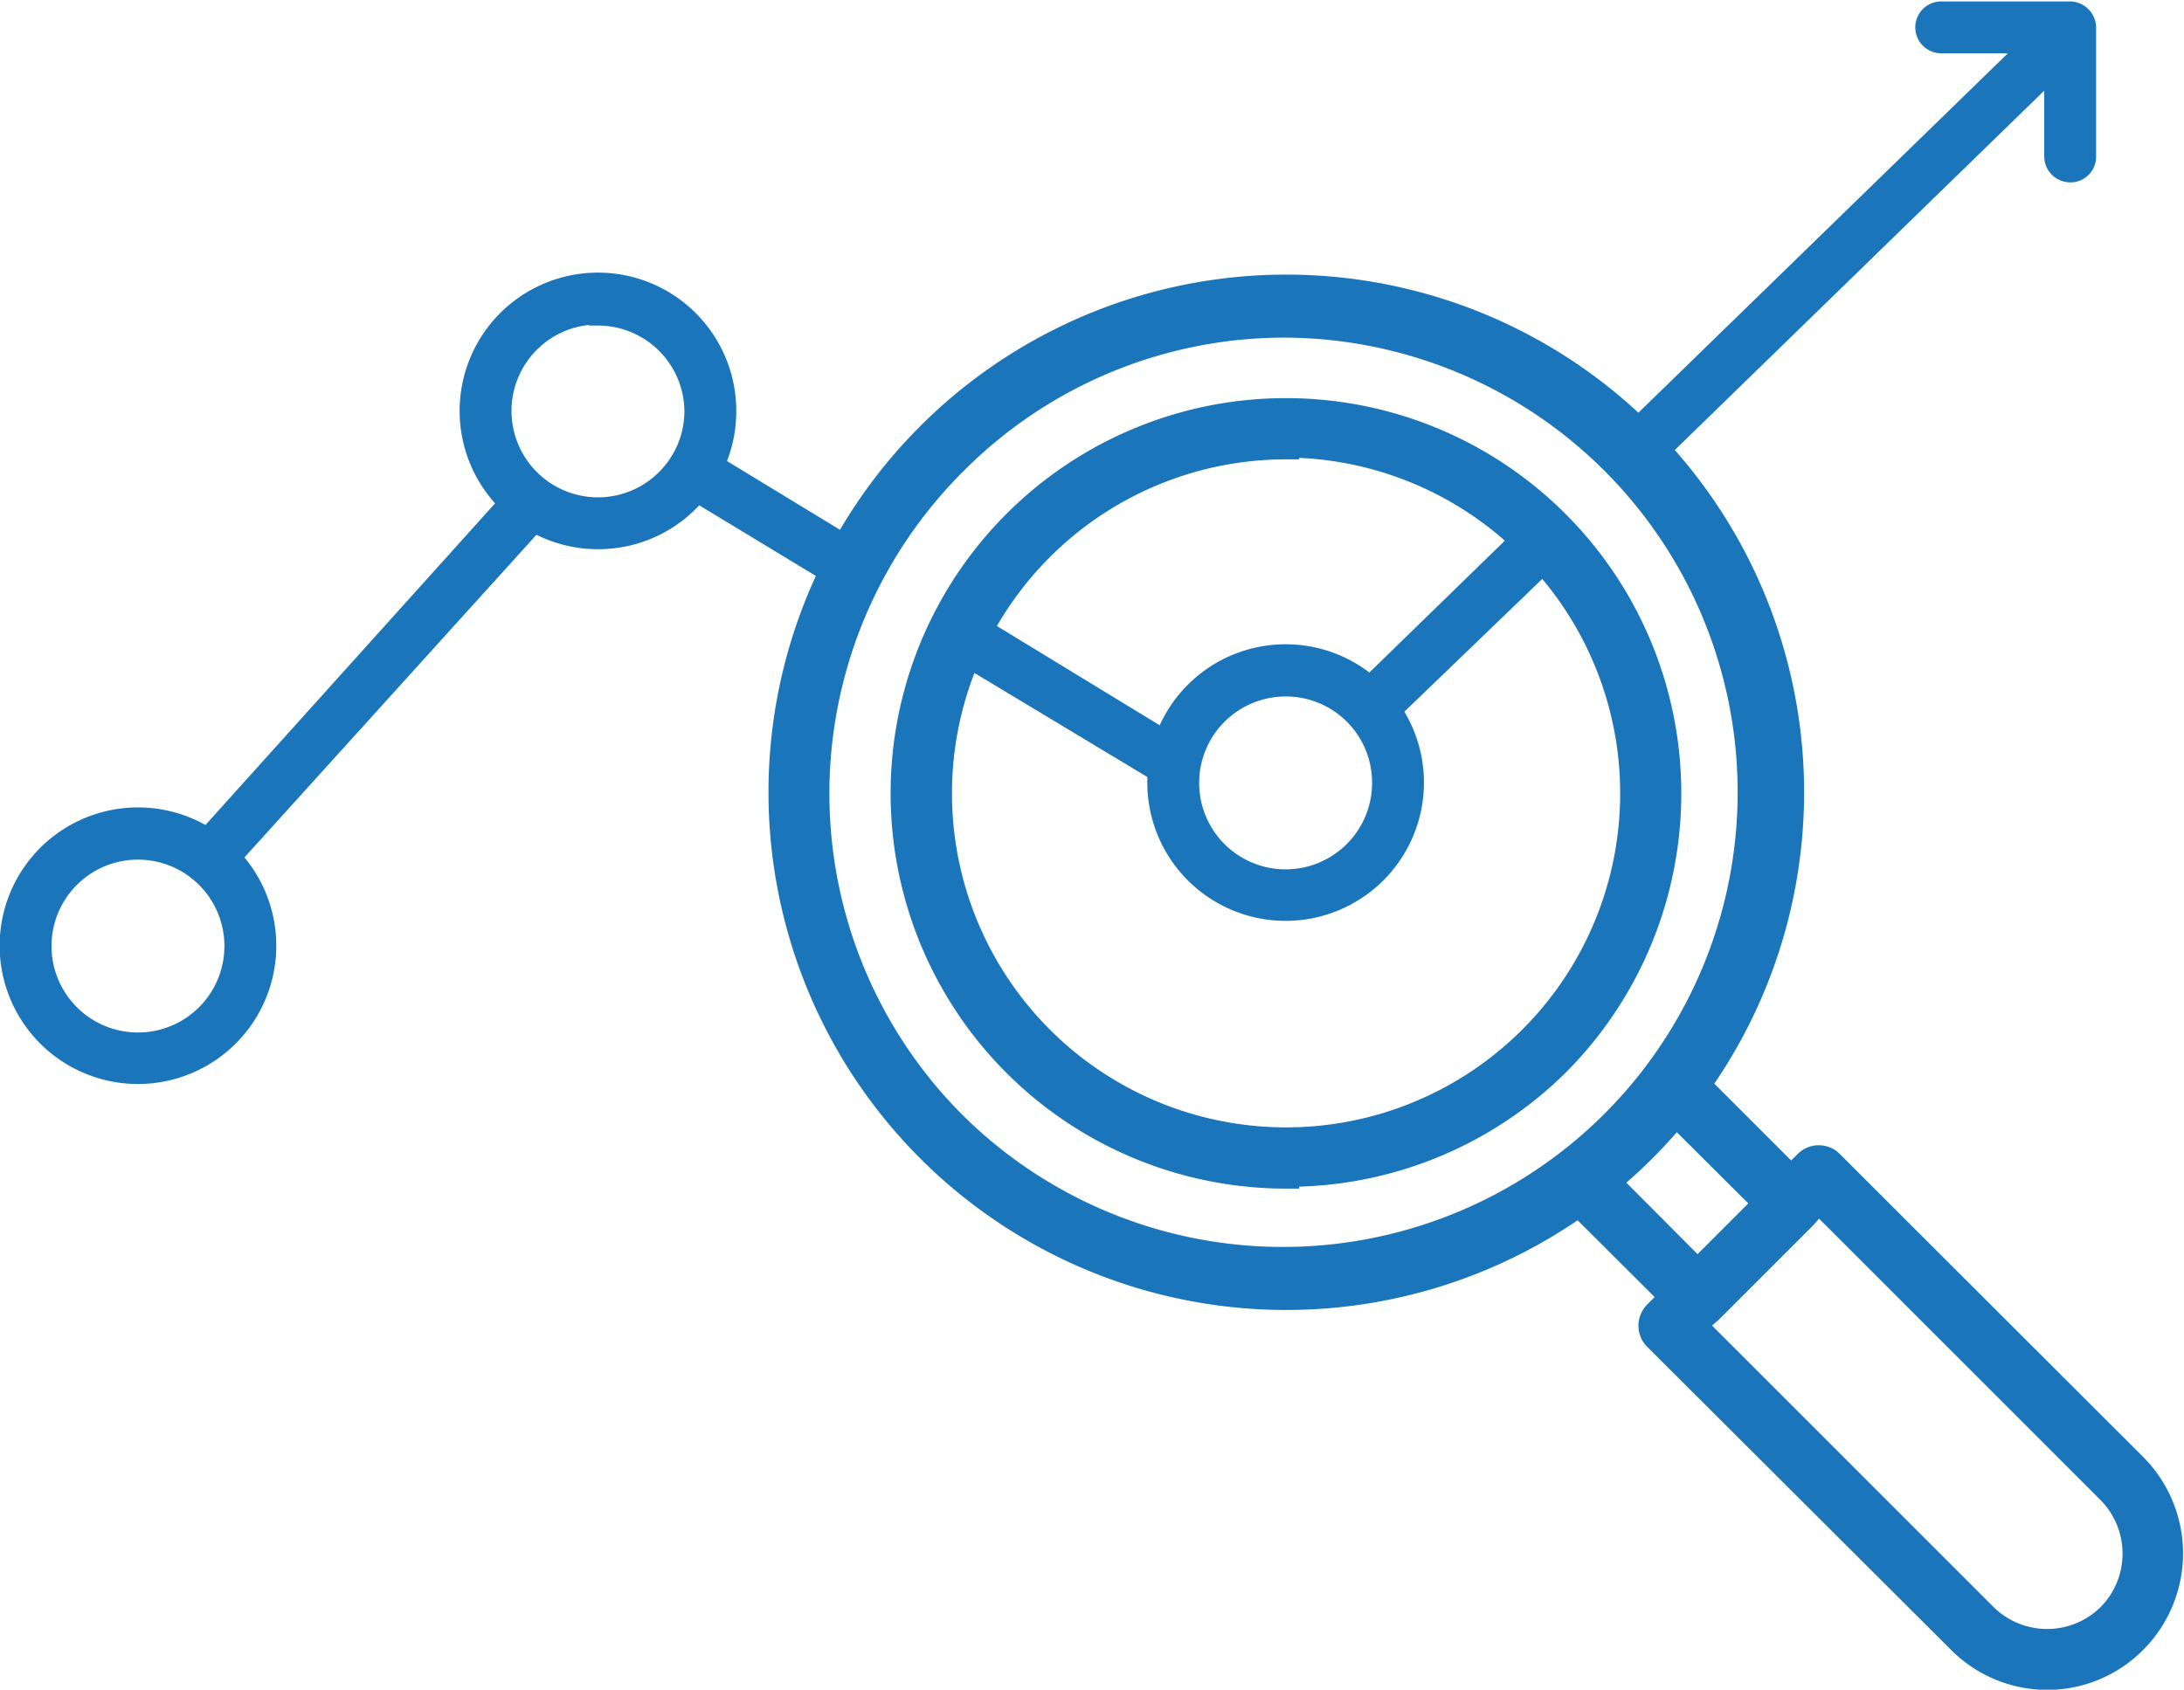
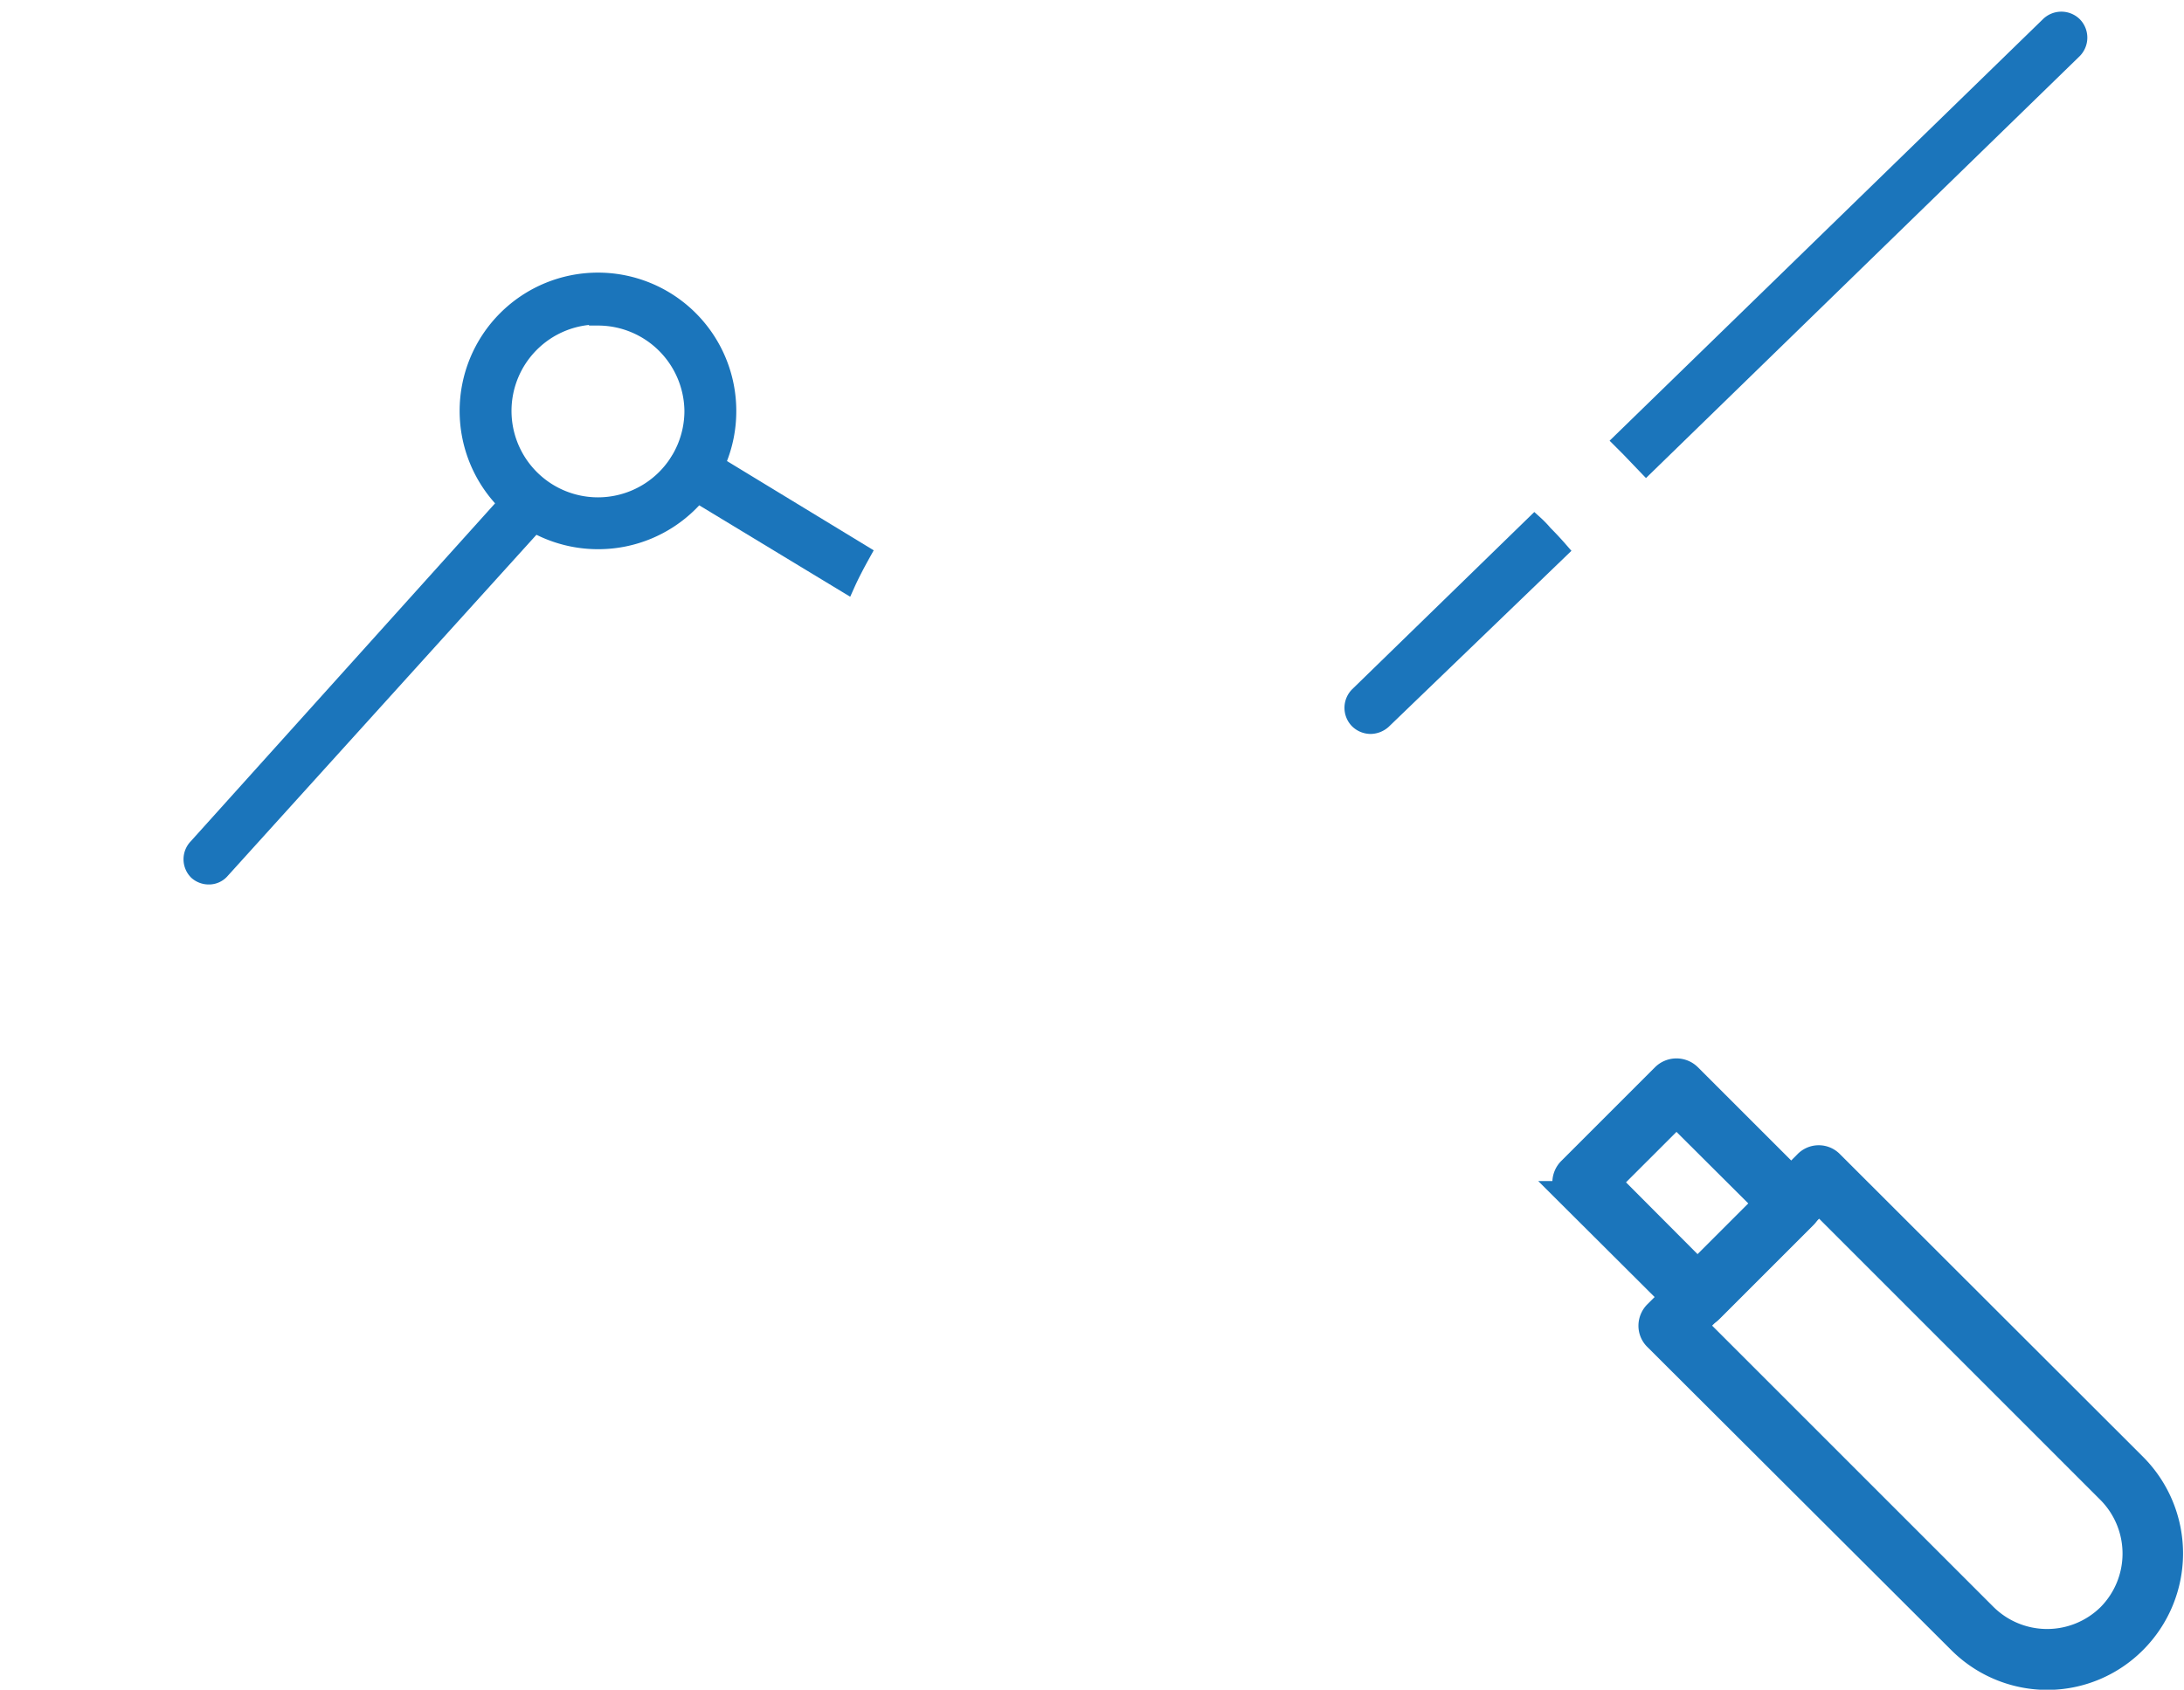
<svg xmlns="http://www.w3.org/2000/svg" viewBox="0 0 60.63 46.92">
  <defs>
    <style>.cls-1,.cls-2{fill:#1b75bb;stroke:#1b75bb;stroke-miterlimit:10;}.cls-1{stroke-width:0.5px;}.cls-2{stroke-width:0.75px;}</style>
  </defs>
  <g id="Layer_2" data-name="Layer 2">
    <g id="Layer_1-2" data-name="Layer 1">
      <path class="cls-1" d="M42.86,14.83q.22.22.42.45L38.38,20a.51.51,0,0,1-.33.13.49.49,0,0,1-.34-.14.48.48,0,0,1,0-.67l4.89-4.76A2.73,2.73,0,0,1,42.86,14.83Z" />
      <path class="cls-1" d="M57.55,1.39,45.7,12.92l-.46-.48-.2-.2L56.89.71a.48.48,0,0,1,.67,0A.48.48,0,0,1,57.55,1.39Z" />
      <path class="cls-1" d="M19.5,12.68l4.42,2.69c-.15.27-.3.55-.43.84L19,13.49a.47.47,0,0,1,.49-.81Z" />
-       <path class="cls-1" d="M33,21.43a.46.46,0,0,1-.4.23.42.42,0,0,1-.24-.07l-6-3.61a7.44,7.44,0,0,1,.42-.85l6,3.66A.45.45,0,0,1,33,21.43Z" />
      <path class="cls-1" d="M5.79,24.31a.47.47,0,0,1-.31-.12.47.47,0,0,1,0-.66l8.93-9.92a.46.46,0,0,1,.66,0,.47.47,0,0,1,0,.67L6.14,24.15A.44.44,0,0,1,5.79,24.31Z" />
-       <path class="cls-1" d="M57.42,4.81h0A.47.47,0,0,1,57,4.34l0-3.11-3.11,0a.47.47,0,0,1,0-.94h0l3.58,0a.48.48,0,0,1,.47.48l0,3.58A.46.46,0,0,1,57.42,4.81Z" />
      <path class="cls-2" d="M47.14,36.5a.47.47,0,0,1-.33-.14l-3.2-3.19a.48.48,0,0,1-.14-.34.47.47,0,0,1,.14-.33l2.6-2.6a.47.47,0,0,1,.66,0l3.2,3.2a.45.45,0,0,1,.14.33.47.47,0,0,1-.14.33l-2.6,2.6A.47.47,0,0,1,47.14,36.5Zm-2.53-3.67,2.53,2.54,1.94-1.94L46.54,30.9Z" />
      <path class="cls-2" d="M56.85,46.55a3.4,3.4,0,0,1-2.42-1L46,37.14a.45.45,0,0,1-.14-.33.47.47,0,0,1,.14-.33l4.16-4.16a.45.45,0,0,1,.66,0l8.41,8.4a3.42,3.42,0,0,1,0,4.83h0A3.38,3.38,0,0,1,56.85,46.55ZM47,36.81l8.08,8.08a2.49,2.49,0,0,0,3.5,0h0a2.49,2.49,0,0,0,0-3.5l-8.08-8.08Zm11.91,8.41h0Z" />
-       <path class="cls-2" d="M35.69,36A14,14,0,0,1,25.81,12.1h0A14,14,0,1,1,35.69,36Zm0-27a12.94,12.94,0,0,0-9.21,3.82h0a13,13,0,0,0,0,18.43A13,13,0,1,0,35.69,9Zm-9.55,3.49h0Zm9.55,20.14a10.6,10.6,0,1,1,7.5-3.1A10.6,10.6,0,0,1,35.69,32.58Zm0-20.25a9.65,9.65,0,1,0,6.83,2.82A9.65,9.65,0,0,0,35.69,12.33Z" />
-       <path class="cls-1" d="M35.69,25.32a3.59,3.59,0,1,1,3.59-3.59A3.59,3.59,0,0,1,35.69,25.32Zm0-6.23a2.65,2.65,0,1,0,2.65,2.64A2.64,2.64,0,0,0,35.69,19.09Z" />
      <path class="cls-1" d="M16.6,15a3.59,3.59,0,1,1,3.59-3.59A3.58,3.58,0,0,1,16.6,15Zm0-6.24a2.65,2.65,0,1,0,2.65,2.65A2.65,2.65,0,0,0,16.6,8.79Z" />
-       <path class="cls-1" d="M3.84,29.85a3.59,3.59,0,1,1,3.58-3.59A3.59,3.59,0,0,1,3.84,29.85Zm0-6.23a2.65,2.65,0,1,0,2.64,2.64A2.65,2.65,0,0,0,3.84,23.62Z" />
    </g>
  </g>
</svg>